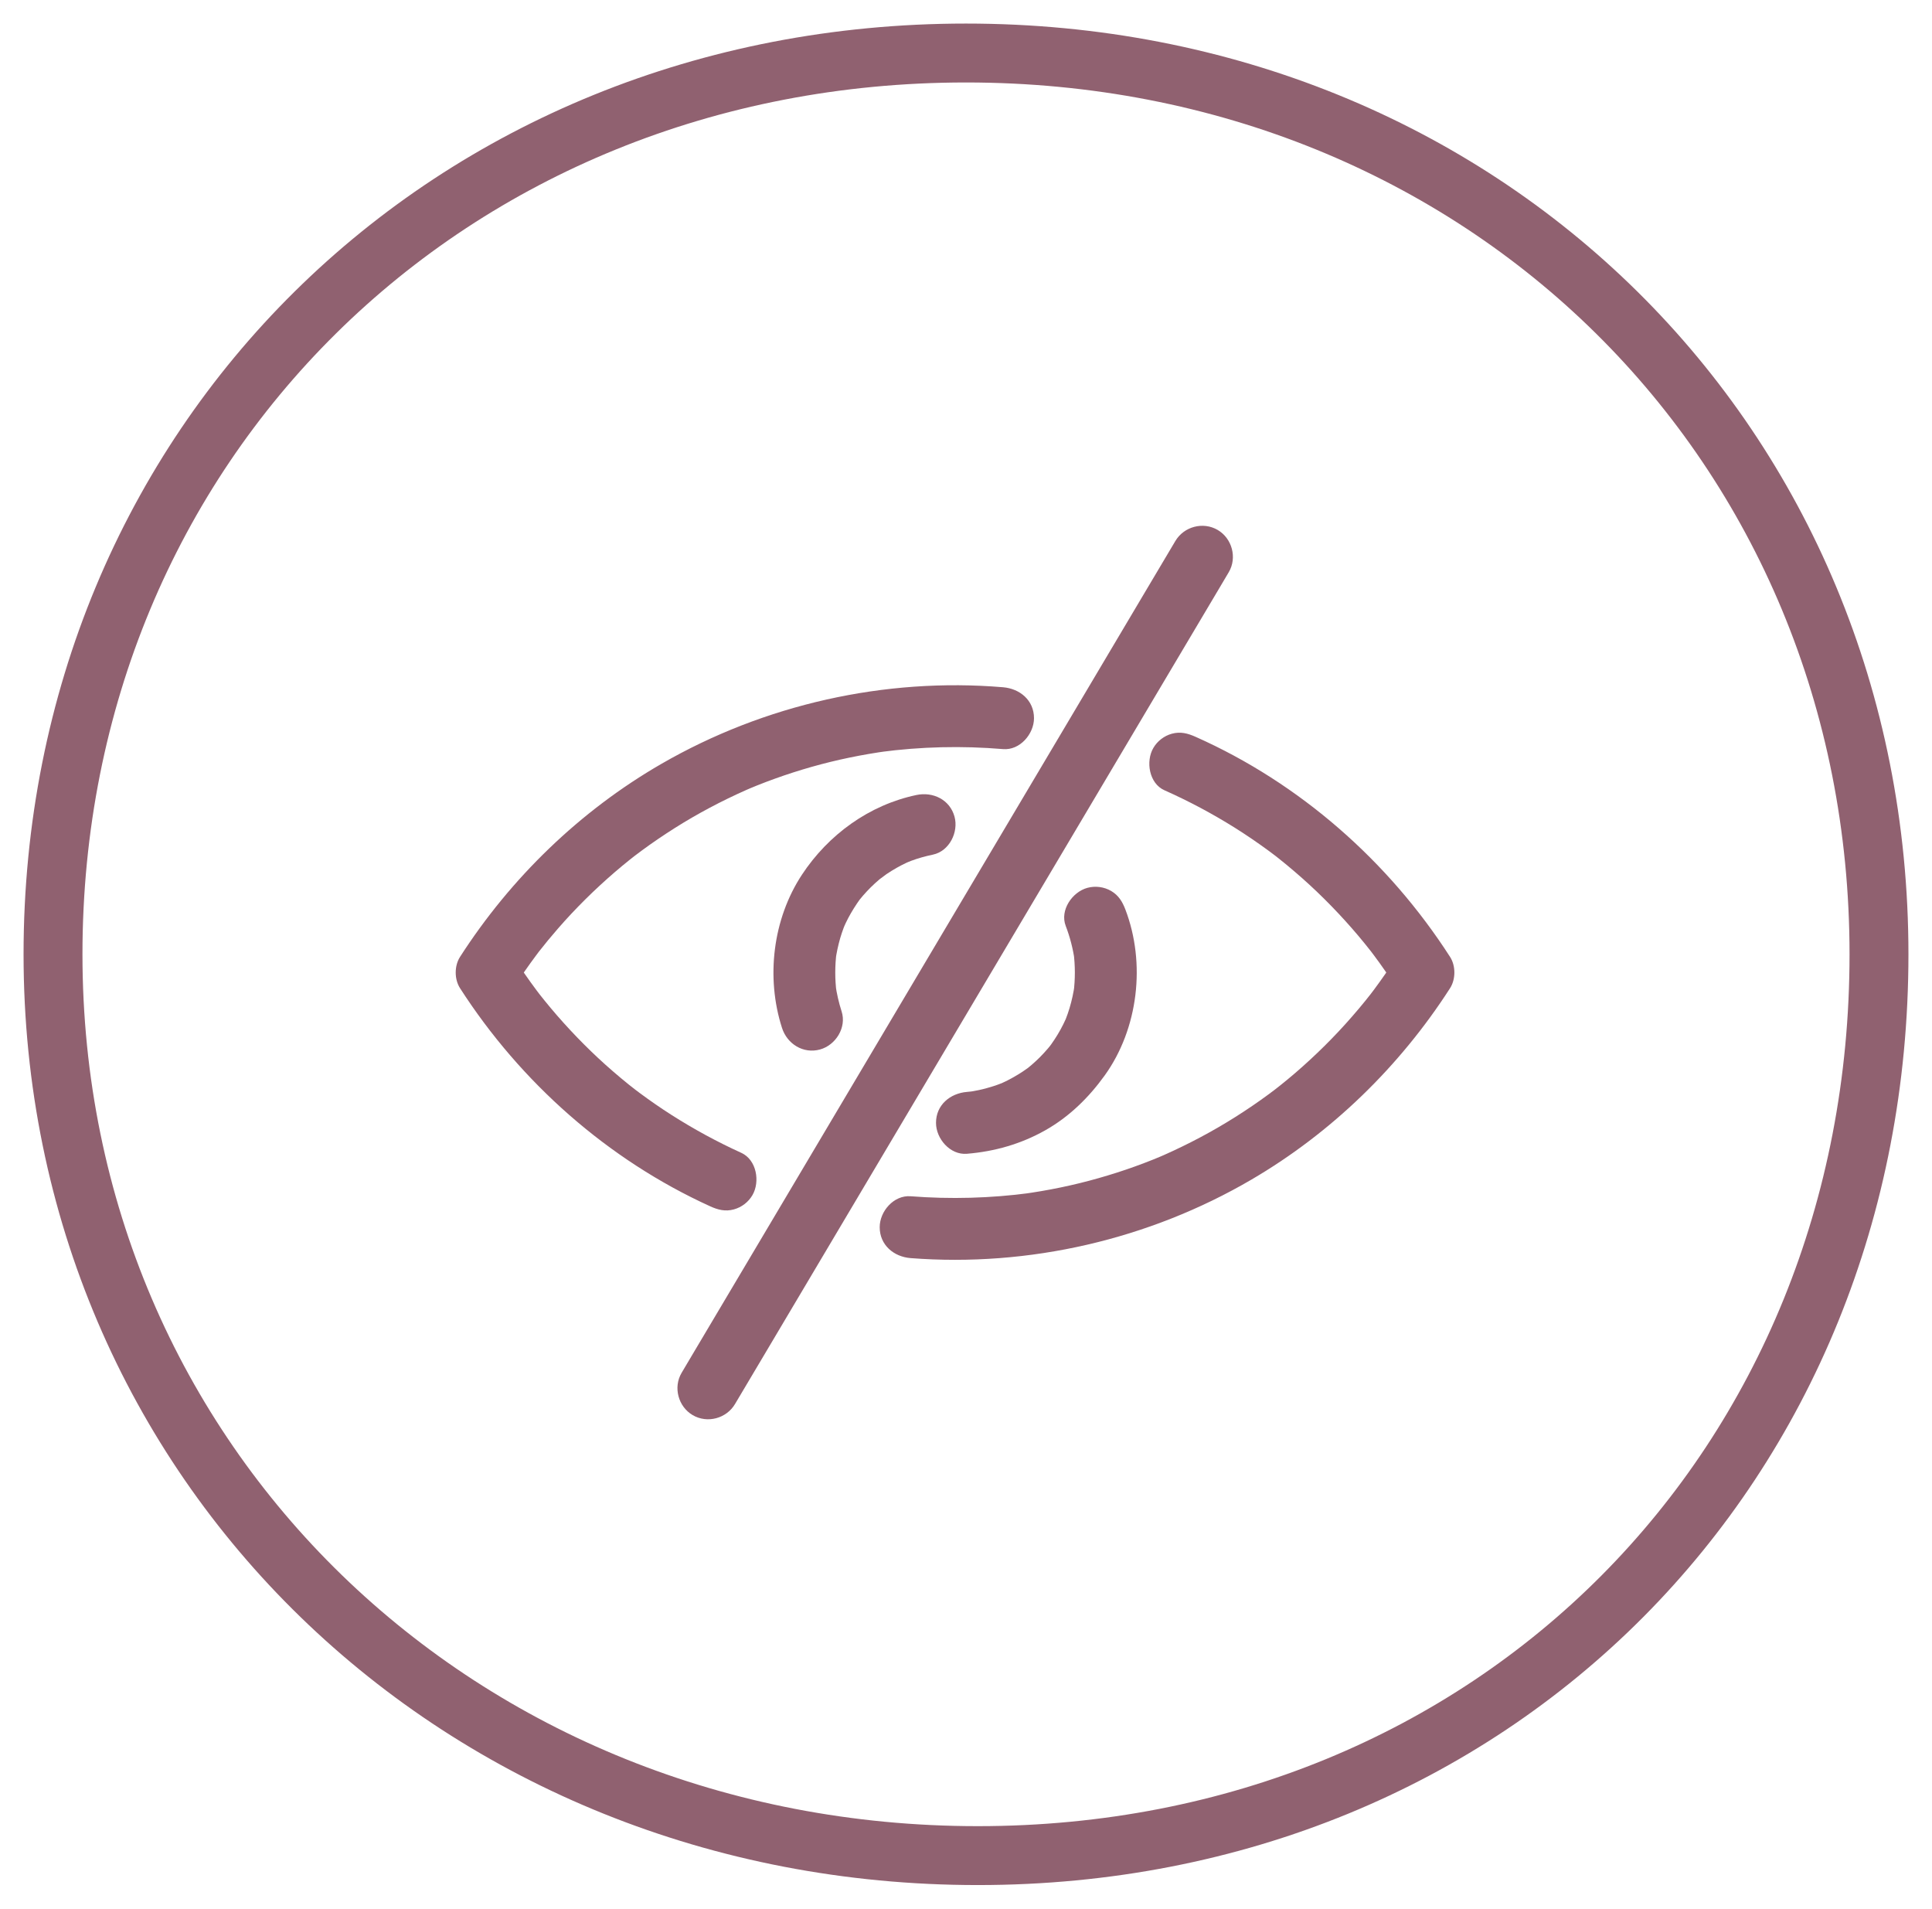
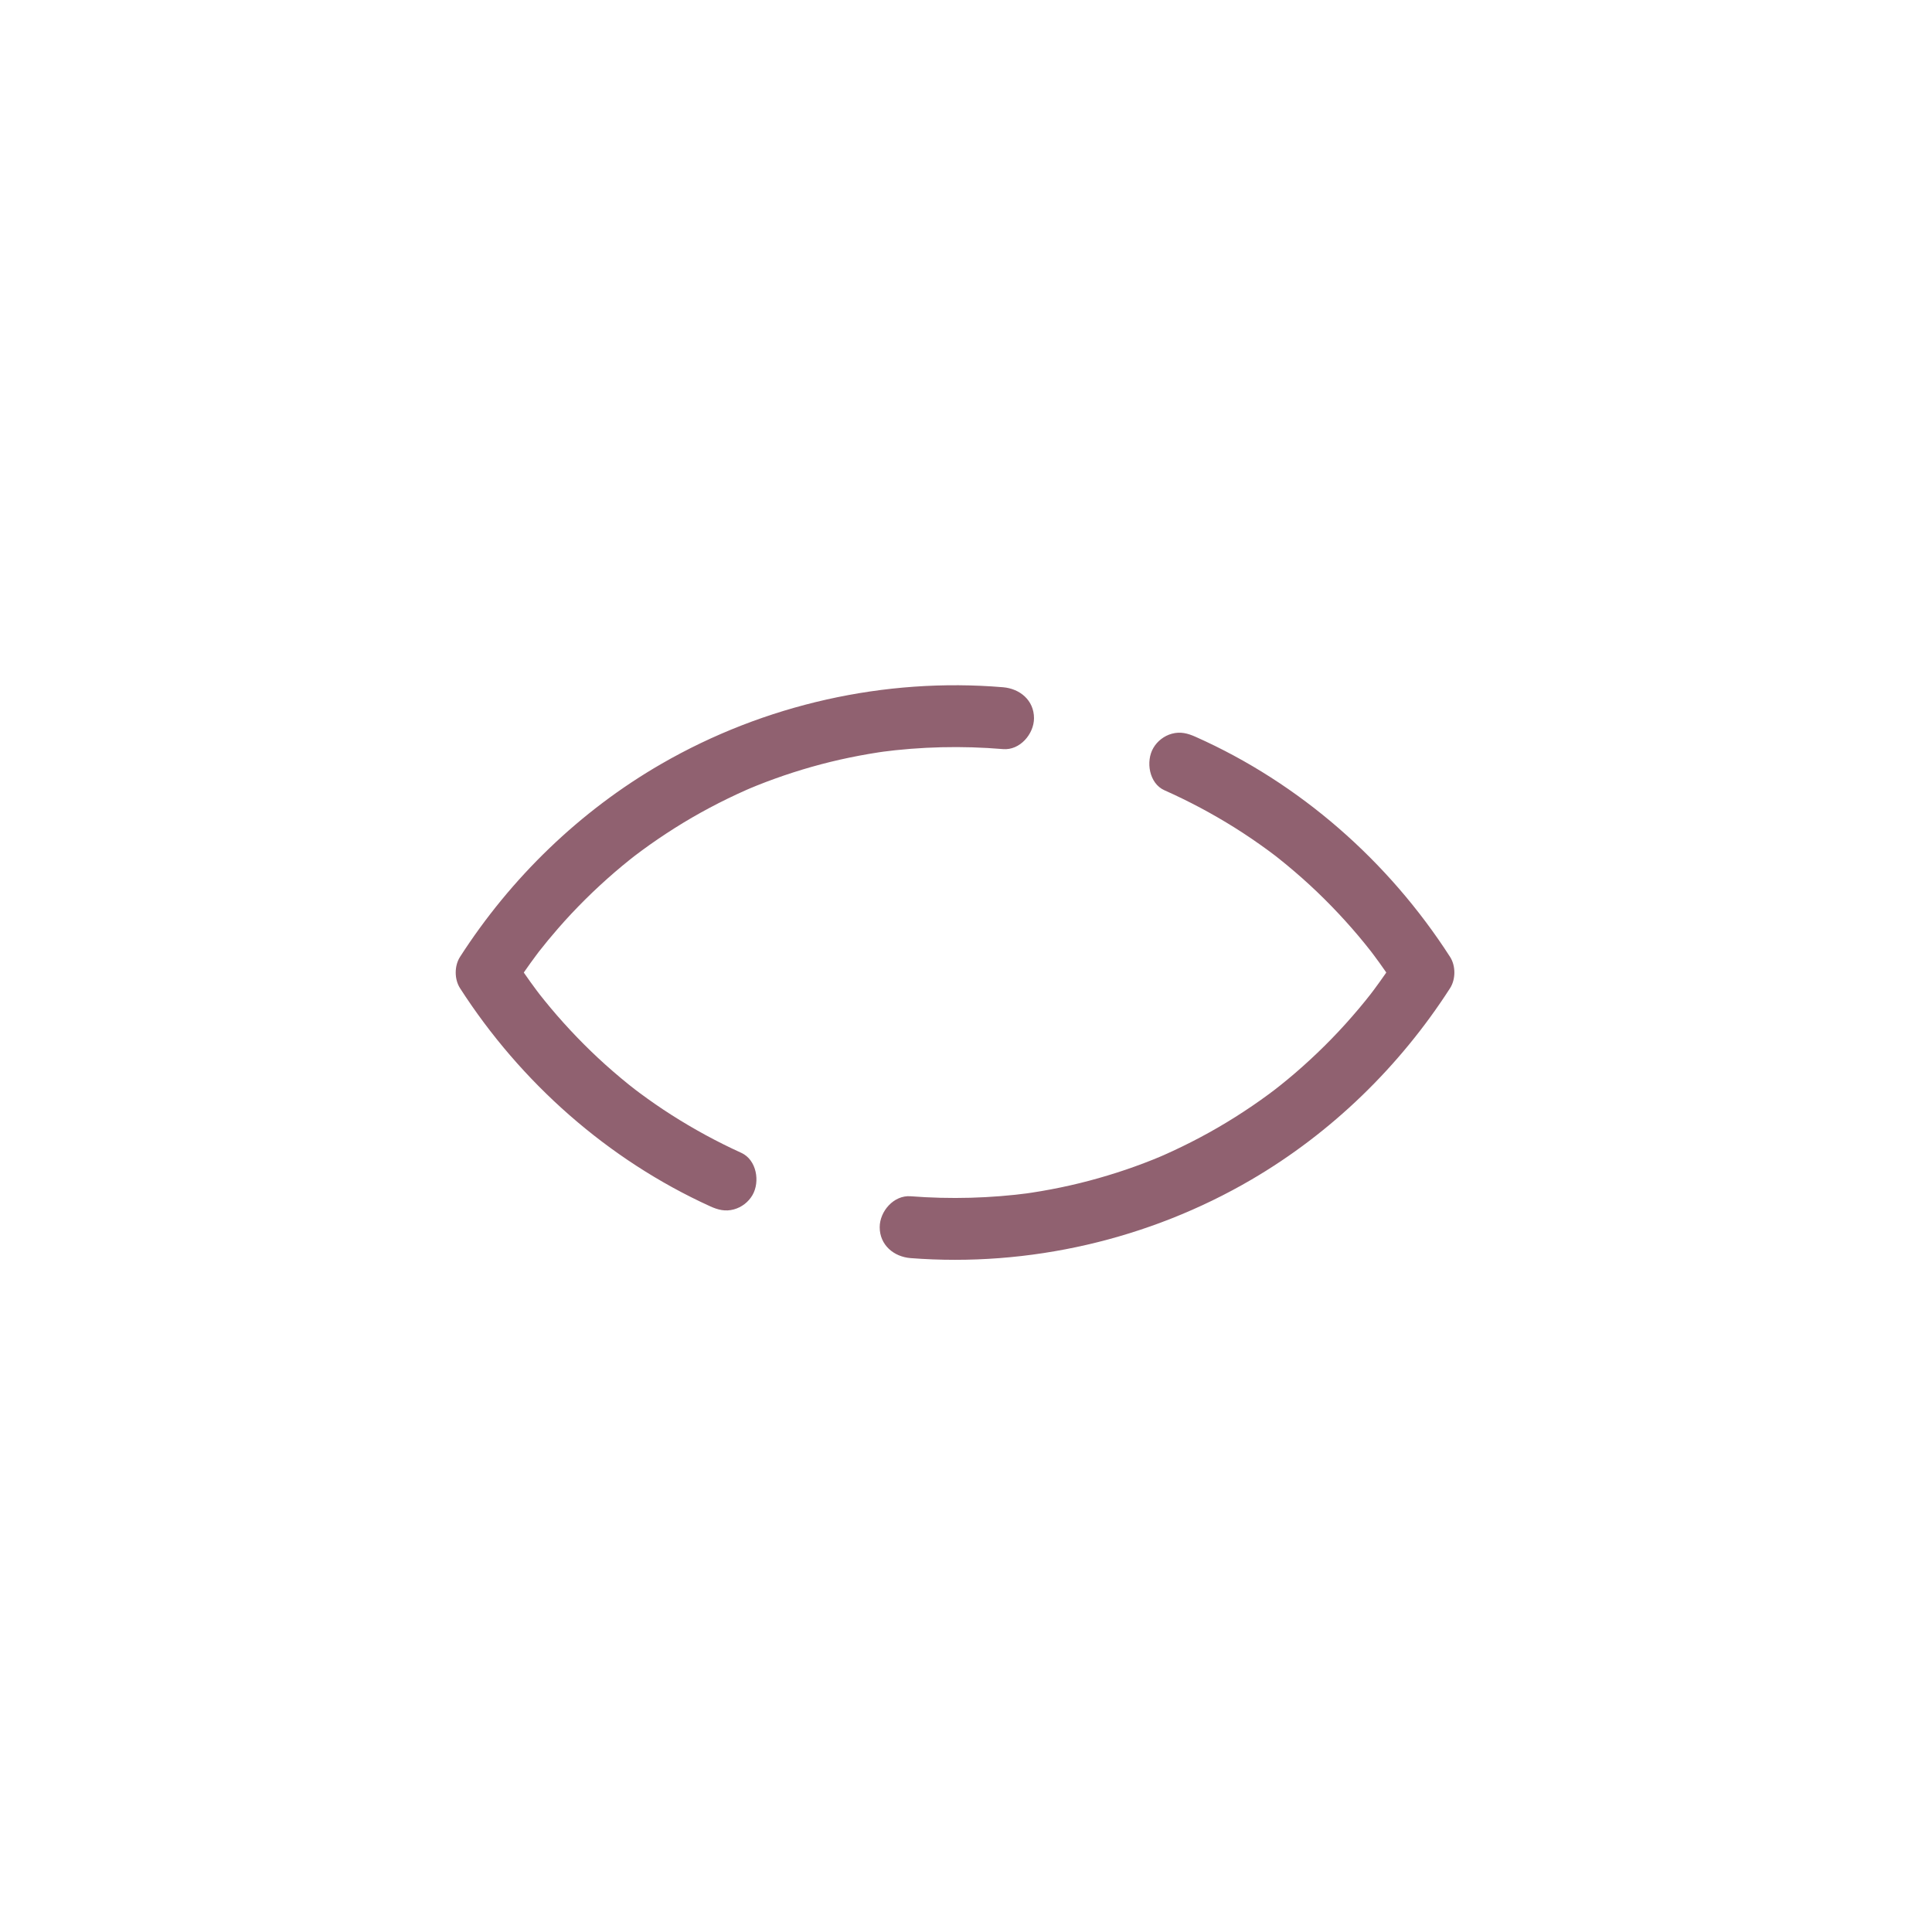
<svg xmlns="http://www.w3.org/2000/svg" fill="none" viewBox="0 0 82 81" height="81" width="82">
-   <path stroke-width="2.5" stroke="#906170" d="M41 2.25C62.968 2.25 79.75 18.859 79.75 40.5C79.75 62.162 63.447 78.75 41.5 78.75C19.512 78.75 2.25 62.121 2.25 40.5C2.25 18.859 19.032 2.25 41 2.25Z" />
  <path fill="#906170" d="M31.464 48.926C30.438 48.459 29.446 47.92 28.495 47.313C28.033 47.019 27.582 46.705 27.142 46.379C27.042 46.305 26.943 46.23 26.844 46.154C27.192 46.42 26.778 46.1 26.699 46.037C26.466 45.85 26.238 45.658 26.012 45.463C25.166 44.732 24.376 43.937 23.642 43.094C23.462 42.887 23.287 42.677 23.115 42.465C23.037 42.368 22.959 42.271 22.882 42.173C22.712 41.956 23.073 42.421 22.905 42.202C22.86 42.143 22.815 42.084 22.77 42.024C22.426 41.565 22.101 41.093 21.791 40.611V41.936C22.099 41.456 22.424 40.986 22.766 40.529C22.806 40.474 22.848 40.419 22.889 40.365C23.047 40.158 22.691 40.619 22.851 40.414C23.117 40.073 23.393 39.739 23.677 39.413C24.424 38.553 25.236 37.752 26.098 37.009C26.305 36.831 26.516 36.657 26.729 36.486C26.811 36.42 27.203 36.116 26.84 36.395C26.967 36.298 27.094 36.202 27.223 36.108C27.682 35.769 28.155 35.448 28.637 35.143C29.608 34.529 30.625 33.991 31.674 33.526C31.78 33.479 31.886 33.434 31.992 33.388C31.565 33.57 32.028 33.376 32.127 33.336C32.385 33.232 32.646 33.134 32.907 33.04C33.412 32.858 33.923 32.695 34.438 32.548C35.507 32.244 36.597 32.021 37.698 31.87L37.349 31.917C39.081 31.686 40.832 31.645 42.573 31.791C43.287 31.851 43.886 31.149 43.886 30.479C43.886 29.718 43.286 29.226 42.573 29.166C37.549 28.745 32.442 29.897 28.076 32.415C24.619 34.409 21.68 37.257 19.524 40.611C19.281 40.989 19.281 41.558 19.524 41.936C22.1 45.943 25.797 49.215 30.139 51.193C30.473 51.345 30.783 51.426 31.15 51.325C31.478 51.235 31.763 51.016 31.935 50.722C32.268 50.153 32.115 49.223 31.464 48.926ZM49.422 33.538C50.451 33.996 51.447 34.526 52.401 35.123C52.886 35.427 53.359 35.75 53.821 36.088C53.921 36.162 54.02 36.236 54.119 36.311C54.186 36.362 54.403 36.531 54.09 36.288C54.149 36.333 54.207 36.38 54.265 36.426C54.499 36.611 54.728 36.801 54.954 36.995C55.822 37.736 56.632 38.544 57.383 39.402C57.563 39.607 57.738 39.816 57.911 40.028C58.005 40.143 58.098 40.26 58.19 40.377C58.36 40.593 57.999 40.129 58.167 40.347C58.212 40.406 58.257 40.466 58.302 40.526C58.645 40.983 58.97 41.455 59.279 41.936V40.611C58.971 41.091 58.645 41.56 58.304 42.018C58.263 42.073 58.222 42.127 58.18 42.182C58.023 42.389 58.379 41.927 58.219 42.133C58.135 42.24 58.05 42.348 57.964 42.454C57.778 42.684 57.587 42.911 57.392 43.134C56.646 43.993 55.834 44.795 54.972 45.538C54.764 45.716 54.554 45.89 54.34 46.061C54.258 46.127 53.867 46.43 54.23 46.151C54.103 46.248 53.975 46.344 53.847 46.439C53.388 46.778 52.915 47.099 52.432 47.404C51.462 48.017 50.445 48.555 49.395 49.021C49.29 49.067 49.184 49.113 49.078 49.158C49.504 48.977 49.041 49.171 48.942 49.211C48.684 49.314 48.424 49.413 48.162 49.507C47.658 49.689 47.147 49.851 46.631 49.998C45.563 50.303 44.472 50.526 43.372 50.676L43.721 50.629C42.04 50.853 40.34 50.899 38.65 50.768C37.935 50.713 37.337 51.407 37.337 52.081C37.337 52.838 37.937 53.338 38.65 53.393C43.67 53.781 48.766 52.603 53.112 50.063C56.519 48.072 59.415 45.252 61.546 41.936C61.788 41.558 61.789 40.989 61.546 40.611C58.933 36.547 55.168 33.239 50.747 31.271C50.411 31.122 50.105 31.038 49.736 31.139C49.408 31.229 49.123 31.449 48.952 31.742C48.62 32.308 48.769 33.247 49.422 33.538Z" />
-   <path fill="#906170" d="M35.721 42.924C35.601 42.552 35.514 42.17 35.459 41.783L35.506 42.132C35.433 41.558 35.433 40.982 35.507 40.408L35.46 40.757C35.505 40.434 35.574 40.116 35.664 39.803C35.706 39.659 35.755 39.517 35.807 39.377C35.842 39.283 35.972 38.979 35.794 39.395C35.828 39.317 35.864 39.24 35.9 39.163C36.036 38.878 36.197 38.605 36.373 38.343C36.408 38.291 36.444 38.239 36.481 38.188C36.677 37.916 36.328 38.379 36.467 38.204C36.571 38.073 36.681 37.947 36.795 37.825C37.009 37.595 37.243 37.384 37.488 37.187C37.116 37.486 37.53 37.162 37.628 37.095C37.767 37.001 37.911 36.914 38.057 36.83C38.185 36.757 38.317 36.69 38.45 36.626C38.527 36.589 38.605 36.555 38.682 36.521C38.269 36.701 38.571 36.571 38.665 36.535C38.967 36.422 39.279 36.336 39.595 36.27C40.295 36.123 40.693 35.312 40.512 34.655C40.313 33.934 39.597 33.592 38.897 33.739C36.891 34.16 35.156 35.423 34.036 37.123C32.797 39.007 32.503 41.486 33.19 43.622C33.408 44.303 34.092 44.735 34.804 44.539C35.472 44.355 35.94 43.605 35.721 42.924ZM45.232 39.294C45.413 39.766 45.54 40.257 45.611 40.757L45.564 40.408C45.638 40.981 45.639 41.555 45.566 42.128L45.612 41.779C45.566 42.118 45.493 42.454 45.395 42.782C45.347 42.944 45.29 43.103 45.229 43.261C45.107 43.576 45.331 43.031 45.239 43.237C45.205 43.313 45.169 43.389 45.132 43.463C44.985 43.762 44.811 44.046 44.619 44.317C44.562 44.399 44.363 44.653 44.638 44.3C44.587 44.365 44.535 44.429 44.481 44.492C44.375 44.618 44.261 44.739 44.146 44.857C44.03 44.974 43.908 45.086 43.783 45.194C43.72 45.248 43.657 45.301 43.592 45.353C43.419 45.492 43.88 45.139 43.611 45.335C43.342 45.531 43.055 45.701 42.76 45.853C42.685 45.891 42.61 45.926 42.534 45.961C42.227 46.103 42.768 45.868 42.559 45.953C42.402 46.016 42.243 46.071 42.082 46.121C41.734 46.231 41.377 46.305 41.016 46.353L41.365 46.307C41.256 46.32 41.148 46.331 41.039 46.34C40.327 46.4 39.727 46.893 39.727 47.653C39.727 48.324 40.325 49.025 41.039 48.965C42.215 48.868 43.328 48.552 44.36 47.971C45.376 47.399 46.209 46.583 46.886 45.642C48.317 43.653 48.636 40.874 47.764 38.597C47.636 38.264 47.477 37.998 47.161 37.812C46.857 37.635 46.488 37.587 46.149 37.68C45.51 37.856 44.976 38.626 45.232 39.294ZM49.885 22.961C49.449 23.696 49.012 24.43 48.576 25.165L45.242 30.783C43.75 33.295 42.259 35.807 40.767 38.32C37.827 43.272 34.888 48.225 31.948 53.177L29.375 57.51L28.93 58.261C28.564 58.877 28.787 59.697 29.401 60.057C30.021 60.42 30.832 60.2 31.196 59.586L32.505 57.382L35.84 51.764L40.314 44.227L45.041 36.264L49.133 29.37L51.706 25.037L52.151 24.286C52.517 23.67 52.294 22.849 51.681 22.49C51.06 22.127 50.249 22.347 49.885 22.961Z" />
</svg>